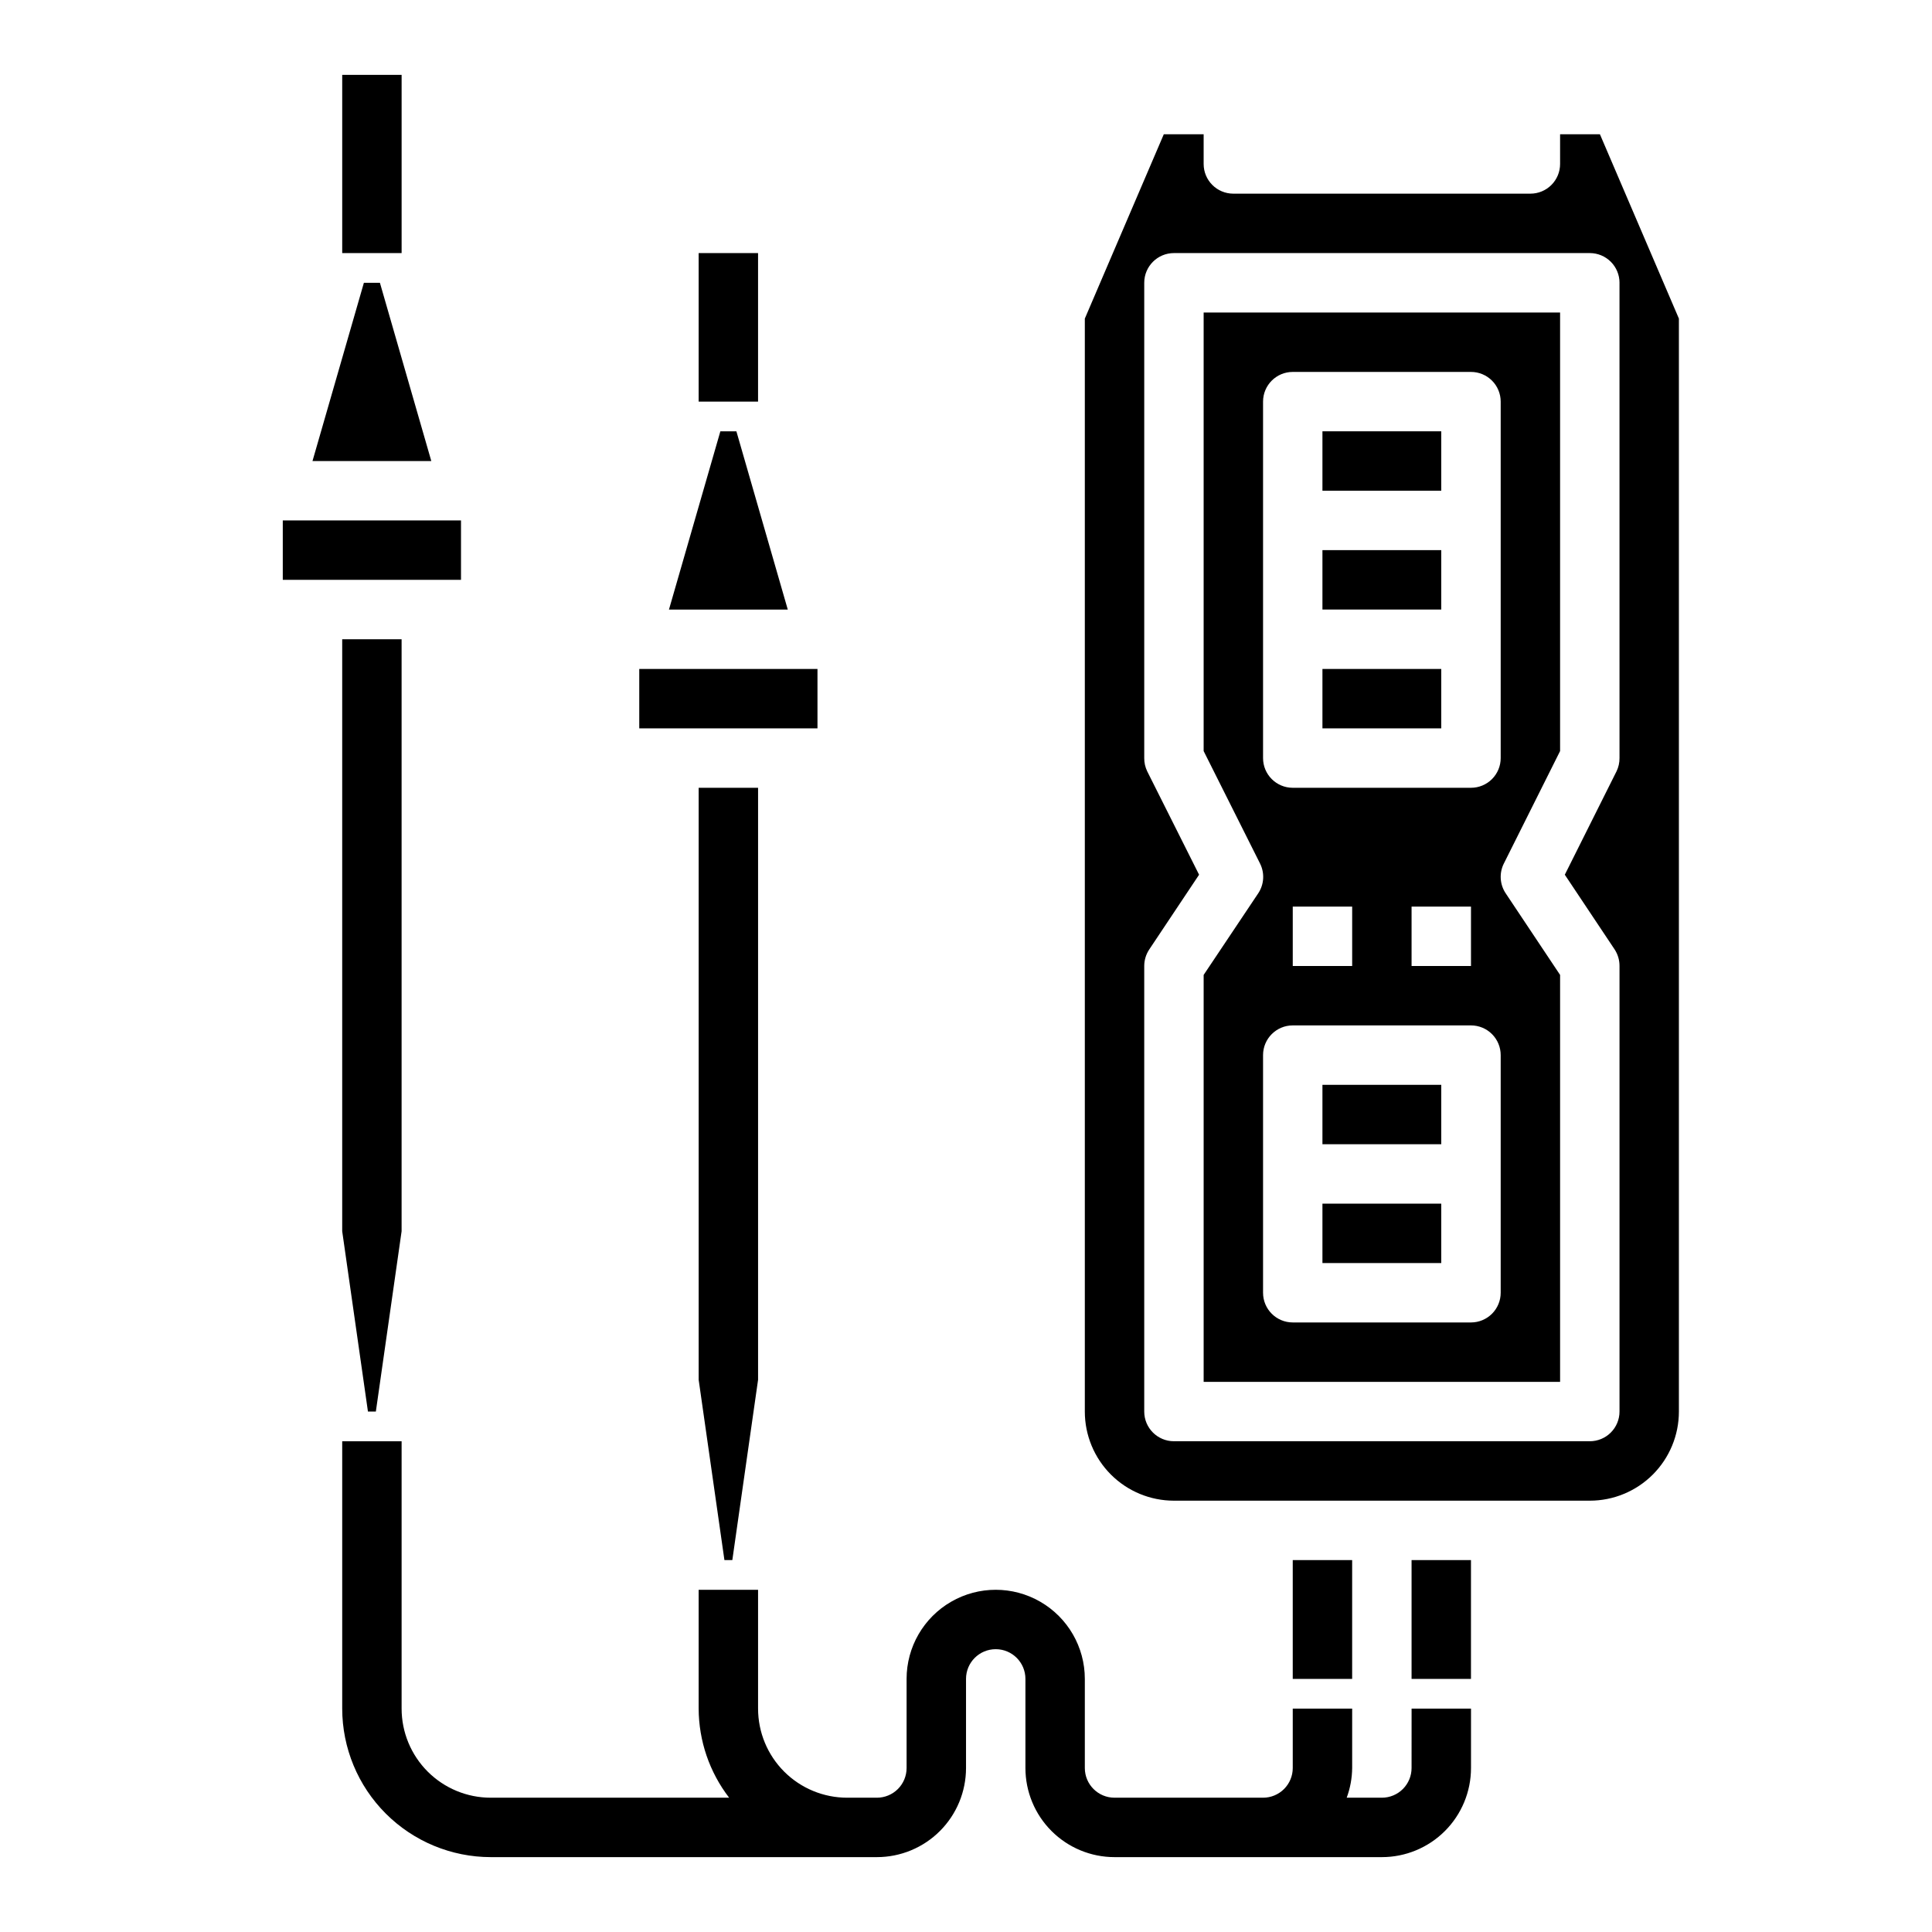
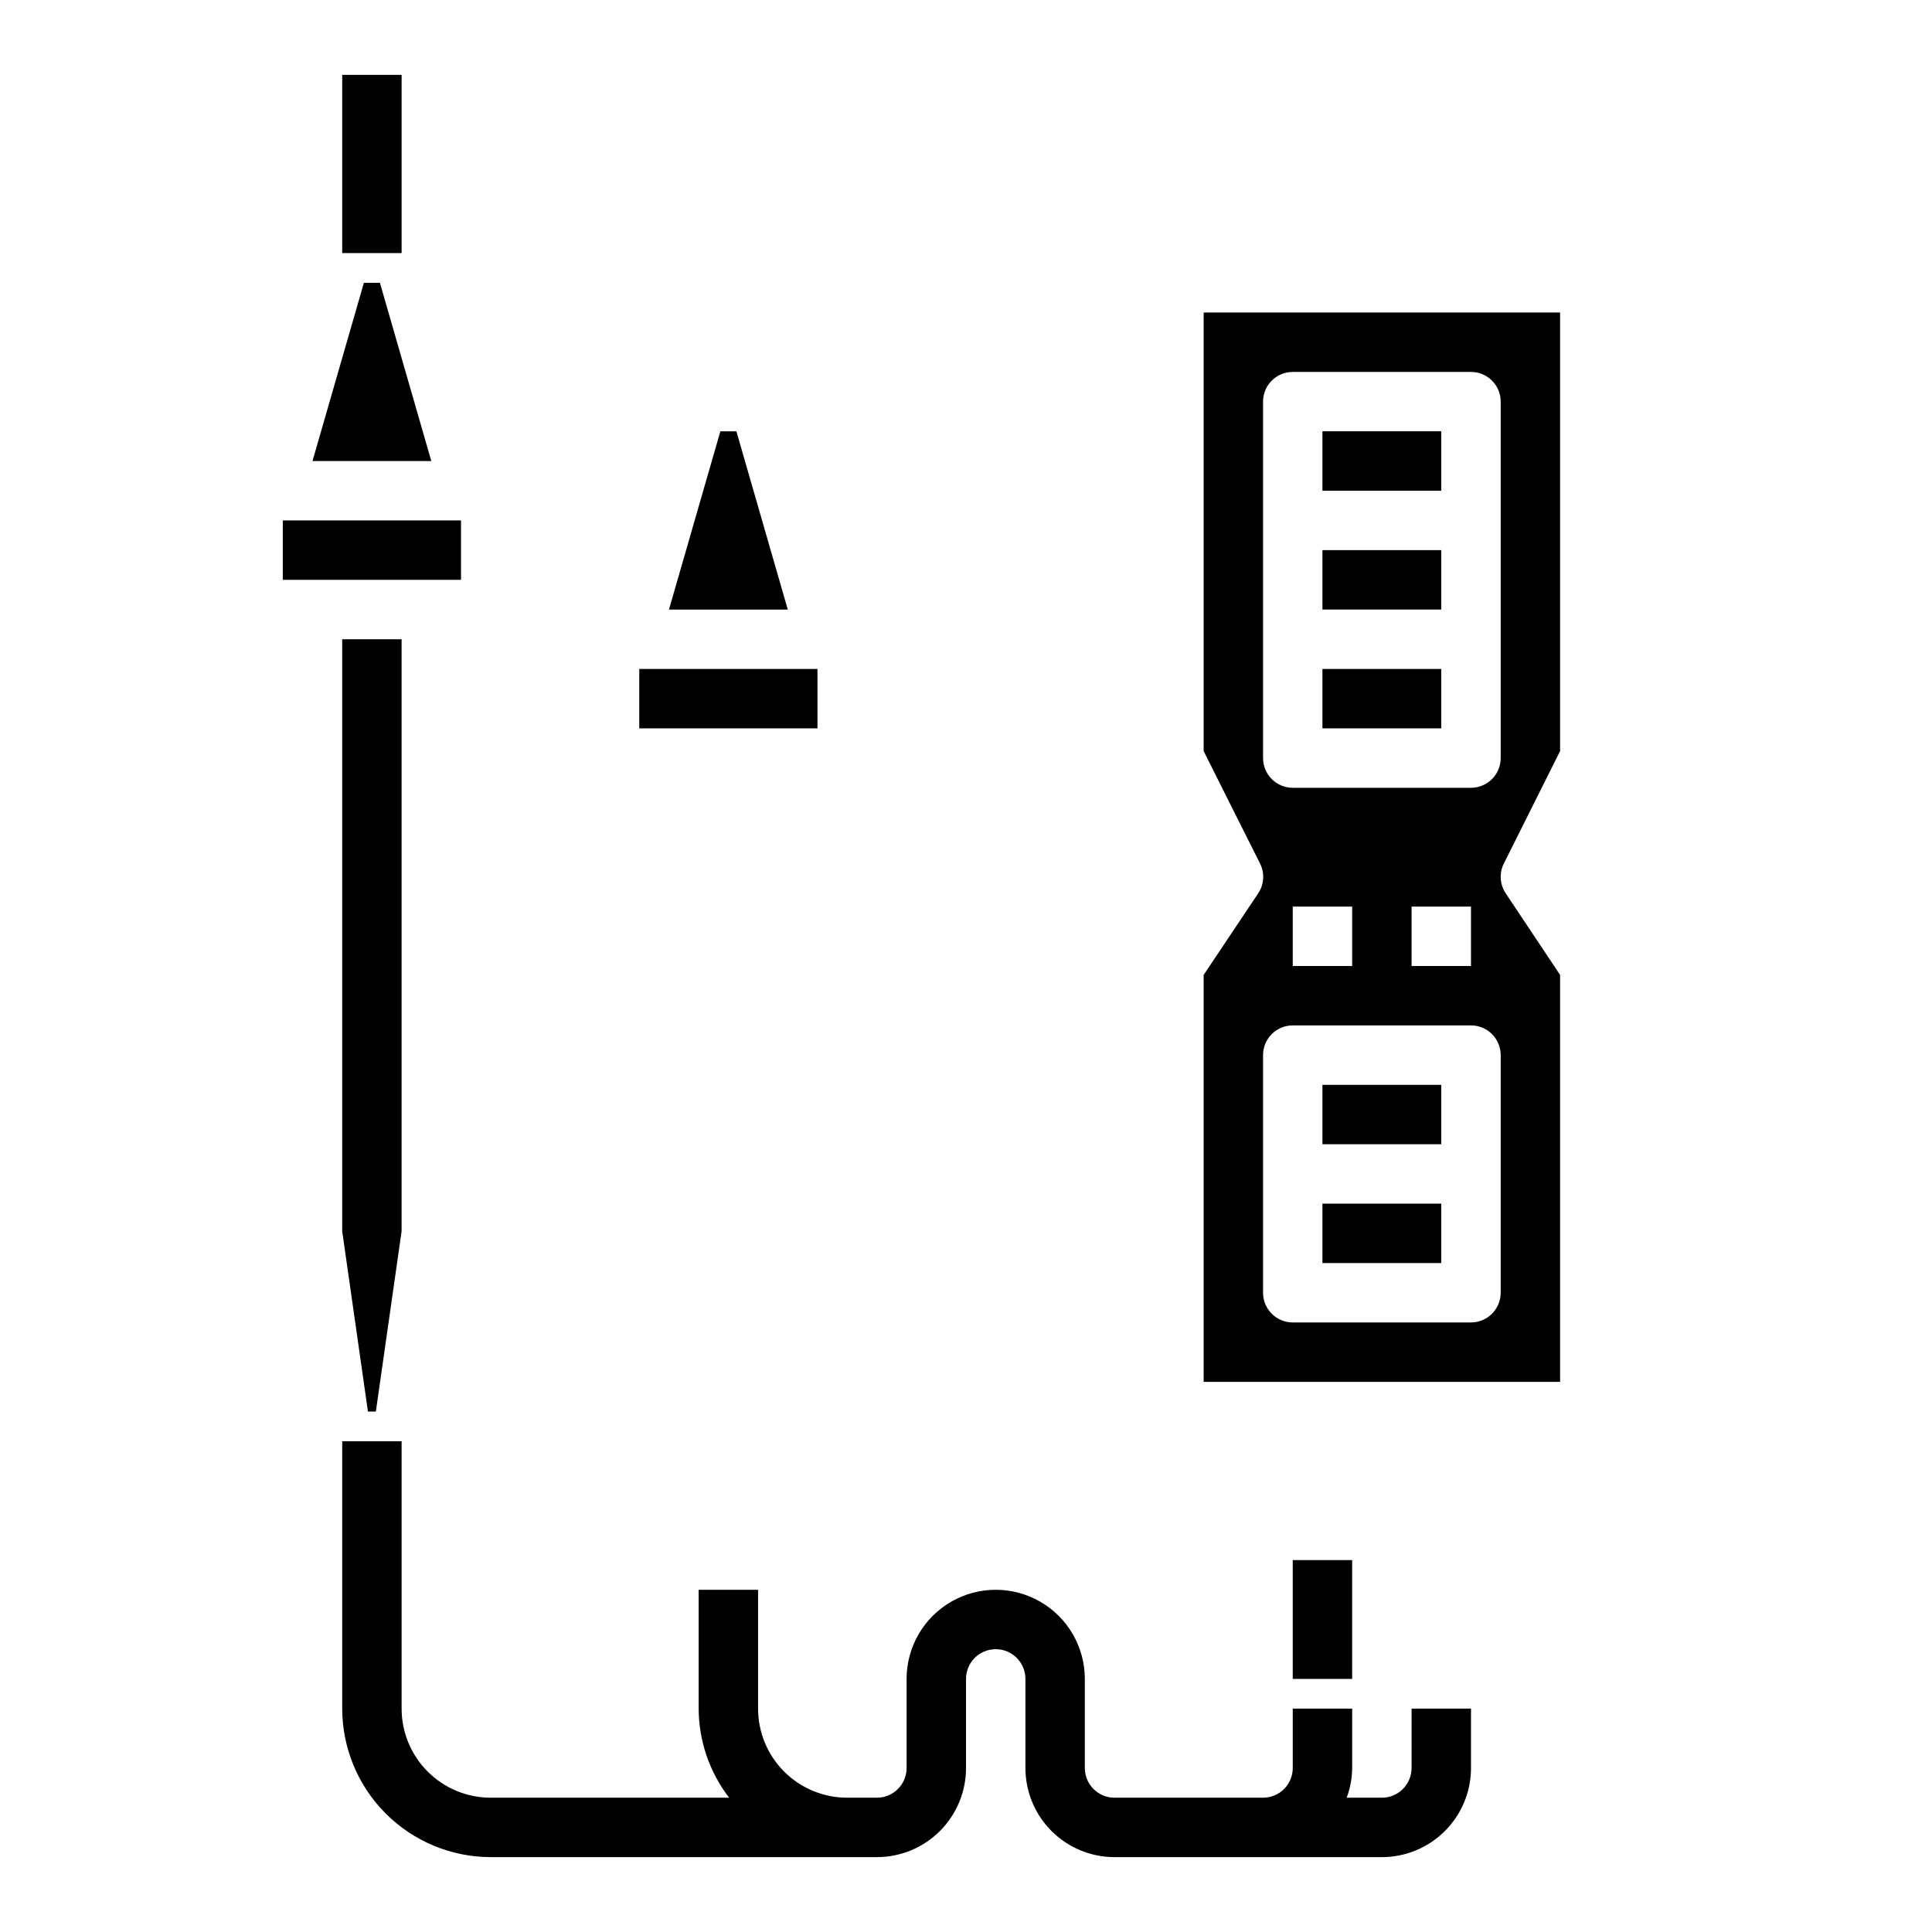
<svg xmlns="http://www.w3.org/2000/svg" fill="#000000" width="800px" height="800px" version="1.1" viewBox="144 144 512 512">
  <g>
-     <path d="m557.44 179.58v7.871c0 2.09-0.828 4.09-2.305 5.566-1.477 1.477-3.477 2.305-5.566 2.305h-78.719c-4.348 0-7.871-3.523-7.871-7.871v-7.871h-10.559l-20.93 48.848v289.65c0 6.266 2.488 12.27 6.914 16.699 4.43 4.43 10.438 6.918 16.699 6.918h110.21c6.262 0 12.27-2.488 16.699-6.918 4.426-4.43 6.914-10.434 6.914-16.699v-289.65l-20.93-48.848zm15.742 39.359 0.004 125.95c0.012 1.219-0.258 2.422-0.789 3.519l-13.707 27.402 13.211 19.812c0.848 1.301 1.293 2.82 1.285 4.371v118.08c0 2.09-0.828 4.09-2.305 5.566-1.477 1.477-3.481 2.305-5.566 2.305h-110.21c-4.348 0-7.871-3.523-7.871-7.871v-118.08c0.004-1.555 0.461-3.074 1.324-4.371l13.211-19.812-13.746-27.402c-0.531-1.098-0.801-2.301-0.789-3.519v-125.95c0-4.348 3.523-7.871 7.871-7.871h110.21c2.086 0 4.09 0.828 5.566 2.305 1.477 1.477 2.305 3.481 2.305 5.566z" />
-     <path d="m335.98 557.44h2.094l6.824-47.789v-156.88h-15.746v156.88z" />
    <path d="m313.41 321.28h47.23v15.742h-47.23z" />
-     <path d="m518.08 557.44h15.742v31.488h-15.742z" />
    <path d="m494.46 258.3h31.488v15.742h-31.488z" />
    <path d="m241.51 518.08h2.094l6.824-47.789v-156.88h-15.742v156.88z" />
    <path d="m258.3 266.18-13.617-47.234h-4.25l-13.621 47.234z" />
    <path d="m352.77 305.54-13.617-47.234h-4.25l-13.621 47.234z" />
    <path d="m218.94 281.92h47.23v15.742h-47.23z" />
    <path d="m494.46 289.79h31.488v15.742h-31.488z" />
    <path d="m486.59 557.44h15.742v31.488h-15.742z" />
    <path d="m462.98 343.04 14.957 29.828h-0.004c1.258 2.523 1.07 5.527-0.492 7.871l-14.461 21.625v107.85h94.461v-107.85l-14.422-21.633c-1.562-2.344-1.75-5.348-0.492-7.871l14.914-29.82v-116.22h-94.461zm15.742-92.605c0-4.348 3.523-7.871 7.871-7.871h47.234c2.086 0 4.09 0.828 5.566 2.305 1.477 1.477 2.305 3.481 2.305 5.566v94.465c0 2.086-0.828 4.09-2.305 5.566-1.477 1.477-3.481 2.305-5.566 2.305h-47.234c-4.348 0-7.871-3.523-7.871-7.871zm55.105 133.82v15.742l-15.746 0.004v-15.746zm-31.488 0v15.742l-15.746 0.004v-15.746zm-23.617 39.359c0-4.348 3.523-7.871 7.871-7.871h47.234c2.086 0 4.09 0.828 5.566 2.305s2.305 3.481 2.305 5.566v62.977c0 2.09-0.828 4.09-2.305 5.566s-3.481 2.305-5.566 2.305h-47.234c-4.348 0-7.871-3.523-7.871-7.871z" />
    <path d="m494.46 462.98h31.488v15.742h-31.488z" />
    <path d="m494.46 321.28h31.488v15.742h-31.488z" />
    <path d="m494.46 431.49h31.488v15.742h-31.488z" />
    <path d="m234.69 163.84h15.742v47.23h-15.742z" />
-     <path d="m329.15 211.07h15.742v39.359h-15.742z" />
    <path d="m518.08 612.54c0 2.09-0.828 4.09-2.305 5.566-1.477 1.477-3.481 2.305-5.566 2.305h-9.32c0.934-2.519 1.422-5.184 1.449-7.871v-15.742h-15.746v15.742c0 2.09-0.828 4.09-2.305 5.566-1.477 1.477-3.481 2.305-5.566 2.305h-39.359c-4.348 0-7.871-3.523-7.871-7.871v-23.617c0-8.438-4.504-16.23-11.809-20.449-7.309-4.219-16.309-4.219-23.617 0s-11.809 12.012-11.809 20.449v23.617c0 2.09-0.828 4.09-2.305 5.566-1.477 1.477-3.481 2.305-5.566 2.305h-7.871c-6.266 0-12.273-2.488-16.699-6.914-4.43-4.43-6.918-10.438-6.918-16.699v-31.488h-15.746v31.488c0.031 8.543 2.867 16.84 8.078 23.613h-63.18c-6.266 0-12.27-2.488-16.699-6.914-4.43-4.43-6.918-10.438-6.918-16.699v-70.852h-15.742v70.852c0.012 10.434 4.16 20.438 11.539 27.816 7.379 7.379 17.383 11.531 27.82 11.543h102.34c6.262 0 12.27-2.488 16.699-6.918 4.43-4.43 6.918-10.438 6.918-16.699v-23.617c0-4.348 3.523-7.871 7.871-7.871s7.871 3.523 7.871 7.871v23.617c0 6.262 2.488 12.27 6.918 16.699 4.43 4.43 10.434 6.918 16.699 6.918h70.848c6.262 0 12.27-2.488 16.699-6.918 4.43-4.43 6.918-10.438 6.918-16.699v-15.742h-15.746z" />
  </g>
</svg>